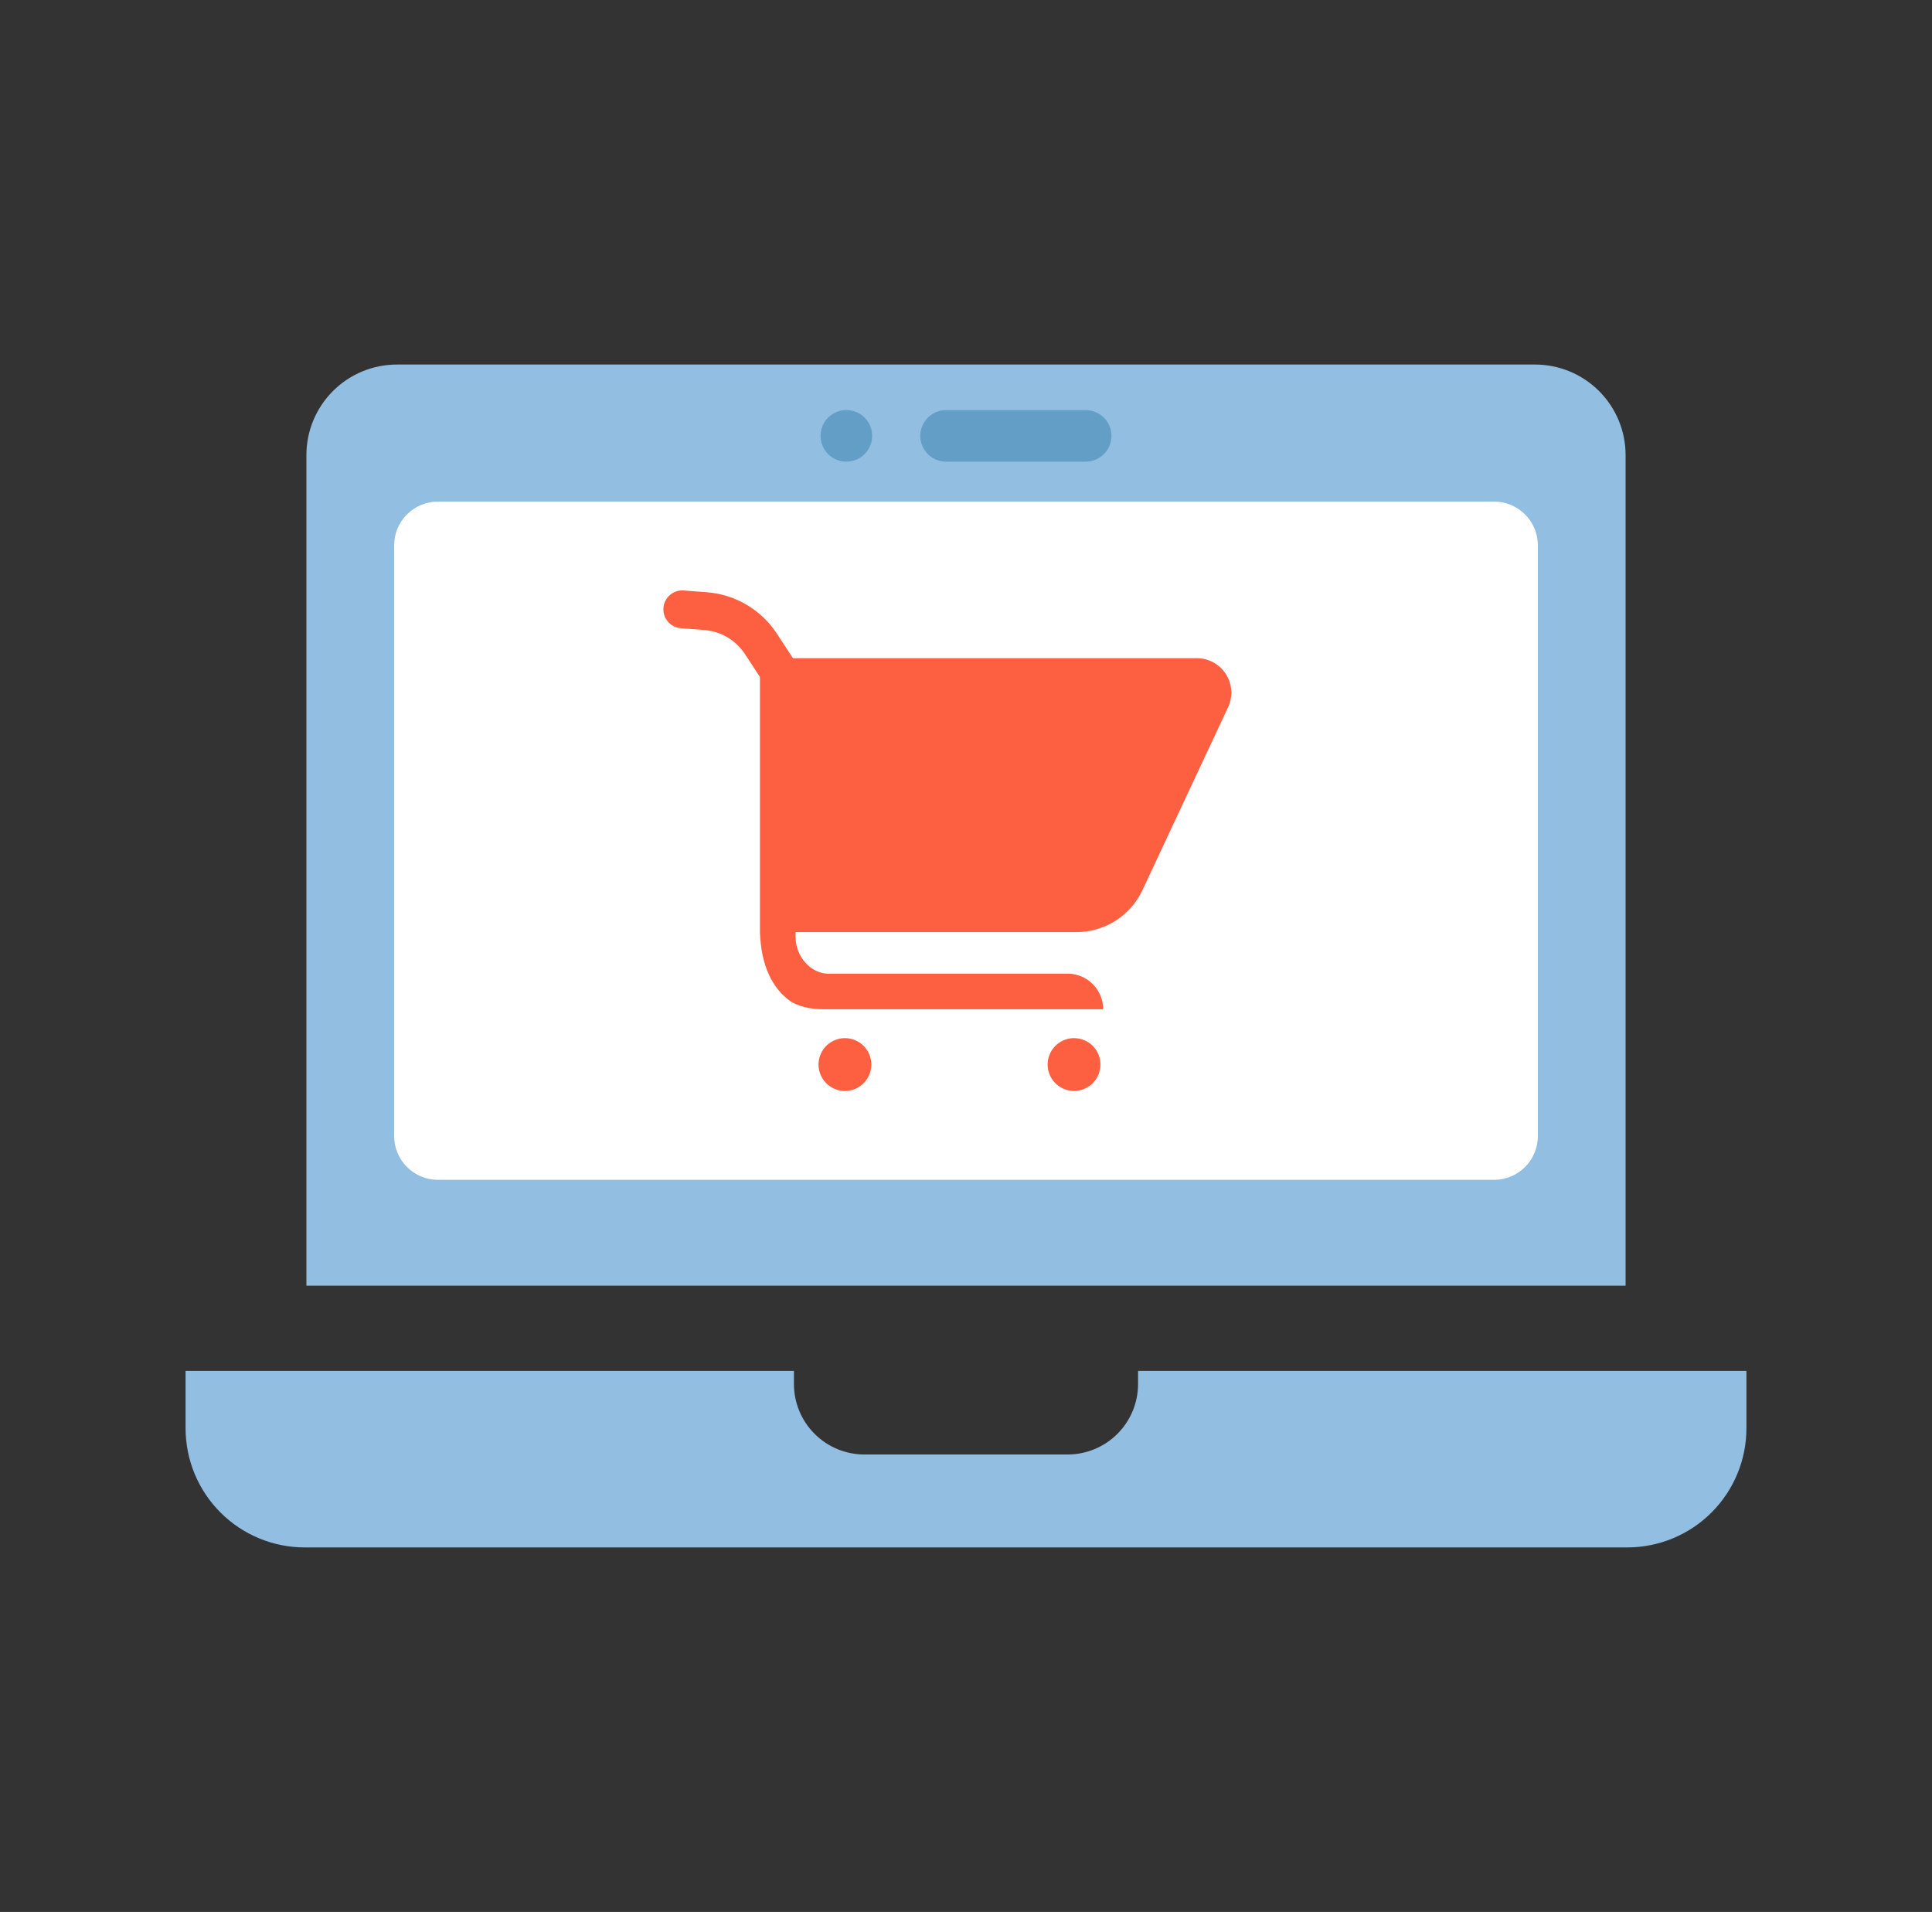
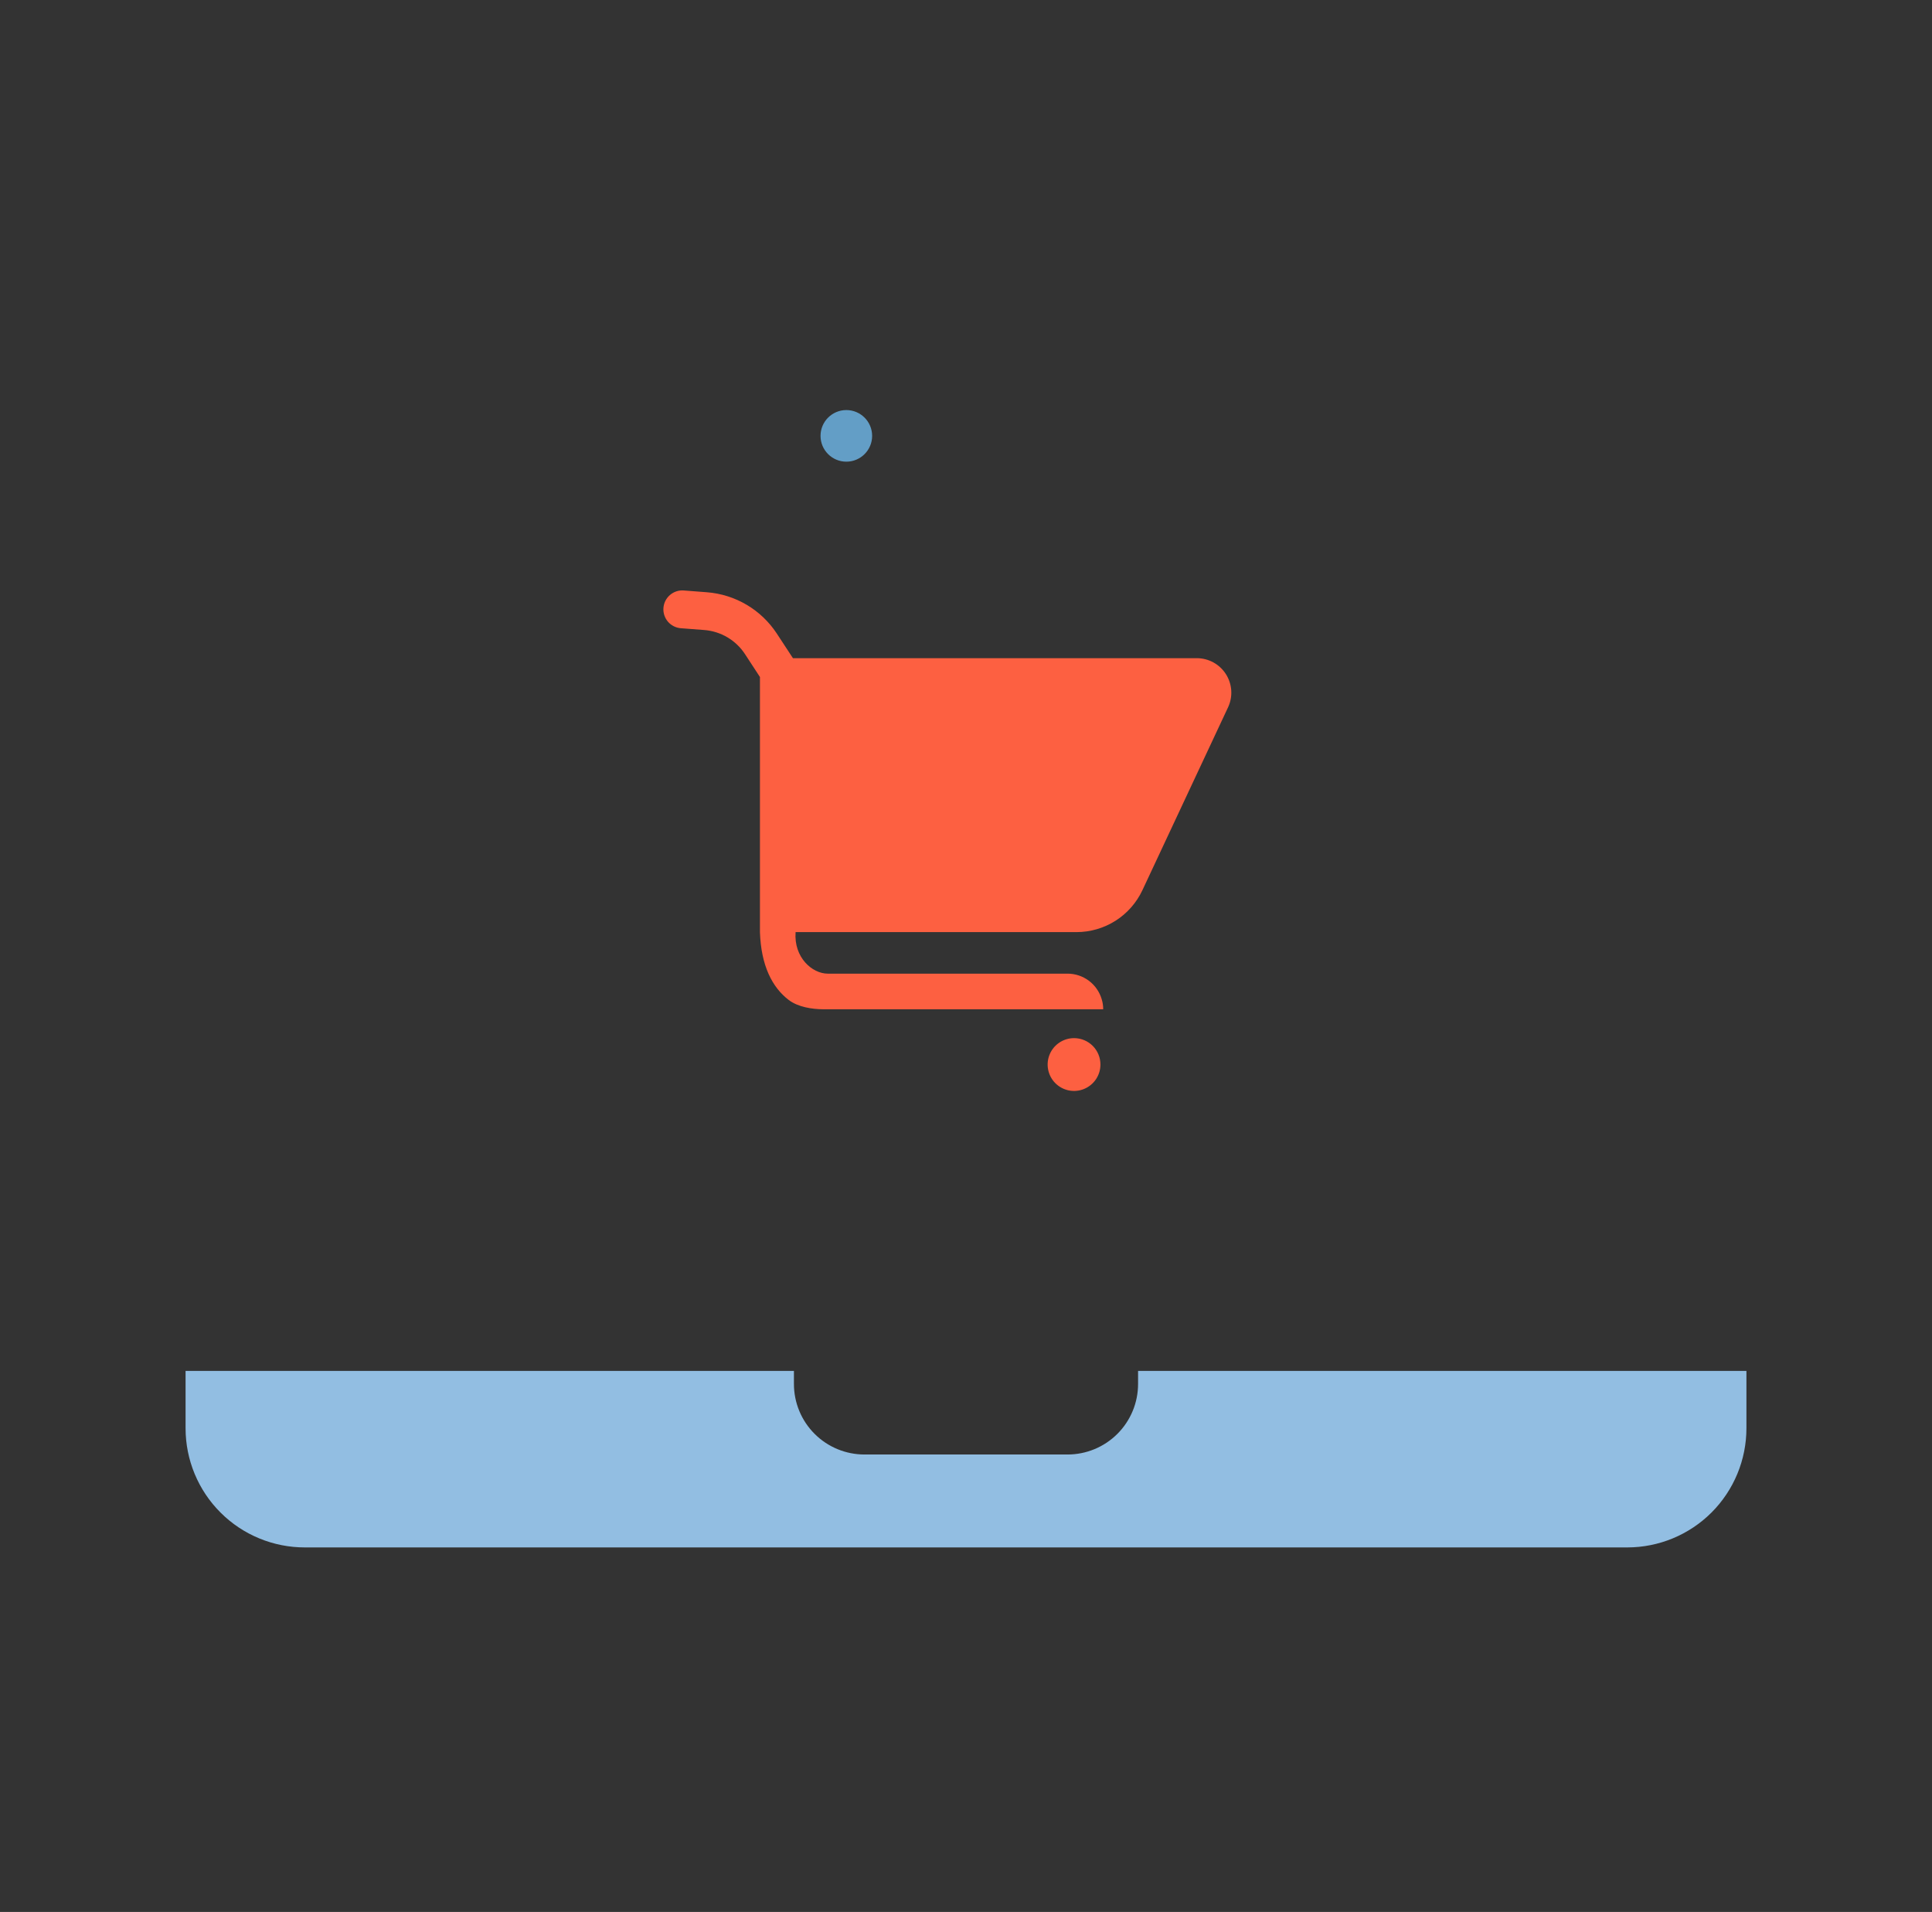
<svg xmlns="http://www.w3.org/2000/svg" width="96" height="95" viewBox="0 0 96 95" fill="none">
  <rect x="0" y="0" width="96" height="95" fill="#333333" stroke="none" />
-   <path d="M19.724 18.113H76.275C77.468 18.113 78.613 18.587 79.457 19.431C80.301 20.275 80.775 21.419 80.775 22.613V63.882H15.225V22.613C15.225 21.419 15.699 20.275 16.543 19.431C17.386 18.587 18.531 18.113 19.724 18.113Z" fill="#92BEE2" />
-   <path d="M74.241 24.923H21.761C20.559 24.923 19.586 25.896 19.586 27.097V56.447C19.586 57.648 20.559 58.622 21.761 58.622H74.241C75.442 58.622 76.415 57.648 76.415 56.447V27.097C76.415 25.896 75.442 24.923 74.241 24.923Z" fill="white" />
  <path d="M56.55 68.116V68.766C56.55 69.695 56.181 70.587 55.523 71.244C54.866 71.901 53.975 72.27 53.045 72.27H42.955C42.025 72.27 41.134 71.901 40.477 71.244C39.819 70.587 39.45 69.695 39.45 68.766V68.116H9.221V70.964C9.221 71.743 9.374 72.515 9.673 73.234C9.972 73.954 10.409 74.607 10.961 75.157C11.512 75.708 12.167 76.144 12.887 76.44C13.607 76.737 14.379 76.889 15.158 76.887H80.86C82.43 76.886 83.936 76.261 85.046 75.151C86.156 74.04 86.779 72.534 86.779 70.964V68.116H56.55Z" fill="#92BEE2" />
  <path d="M42.054 22.939C42.762 22.939 43.336 22.365 43.336 21.657C43.336 20.949 42.762 20.375 42.054 20.375C41.346 20.375 40.772 20.949 40.772 21.657C40.772 22.365 41.346 22.939 42.054 22.939Z" fill="#639EC6" />
-   <path d="M53.946 22.939H47.011C46.671 22.939 46.344 22.804 46.104 22.564C45.864 22.323 45.728 21.997 45.728 21.657C45.728 21.489 45.762 21.322 45.826 21.167C45.891 21.011 45.985 20.87 46.104 20.751C46.223 20.632 46.365 20.538 46.52 20.474C46.676 20.409 46.842 20.377 47.011 20.377H53.946C54.286 20.377 54.612 20.512 54.852 20.752C55.093 20.992 55.228 21.317 55.228 21.657C55.228 21.997 55.093 22.323 54.853 22.564C54.612 22.804 54.286 22.939 53.946 22.939Z" fill="#639EC6" />
  <path d="M59.476 32.703H39.401L38.592 31.469C38.209 30.888 37.698 30.402 37.099 30.049C36.5 29.695 35.828 29.483 35.134 29.428L33.976 29.339C33.727 29.319 33.481 29.4 33.292 29.562C33.102 29.724 32.985 29.955 32.966 30.204C32.947 30.453 33.027 30.699 33.189 30.889C33.352 31.078 33.583 31.195 33.831 31.215L34.989 31.303C35.397 31.334 35.792 31.459 36.144 31.666C36.495 31.874 36.795 32.16 37.019 32.502L37.761 33.638V46.314C37.817 47.984 38.375 49.066 39.194 49.688C39.652 50.036 40.351 50.148 40.928 50.148H54.817C54.818 49.977 54.793 49.808 54.742 49.645C54.634 49.279 54.41 48.958 54.104 48.729C53.798 48.501 53.426 48.377 53.045 48.378H41.134C40.348 48.378 39.438 47.563 39.533 46.314H53.488C54.176 46.314 54.85 46.118 55.431 45.749C56.012 45.379 56.475 44.852 56.767 44.229L61.025 35.137C61.146 34.876 61.199 34.589 61.18 34.303C61.16 34.016 61.07 33.739 60.915 33.496C60.761 33.254 60.548 33.054 60.297 32.916C60.045 32.777 59.763 32.704 59.476 32.703Z" fill="#FD6041" />
  <path d="M53.381 51.582C53.122 51.579 52.867 51.654 52.65 51.796C52.432 51.939 52.262 52.142 52.161 52.381C52.059 52.621 52.031 52.885 52.08 53.14C52.129 53.395 52.252 53.63 52.434 53.815C52.617 54 52.85 54.126 53.104 54.179C53.359 54.231 53.623 54.207 53.864 54.108C54.104 54.011 54.31 53.843 54.456 53.628C54.601 53.413 54.679 53.159 54.68 52.899C54.682 52.553 54.547 52.219 54.303 51.972C54.06 51.725 53.728 51.585 53.381 51.582Z" fill="#FD6041" />
-   <path d="M41.984 51.582C41.724 51.582 41.471 51.659 41.255 51.803C41.039 51.947 40.871 52.153 40.772 52.392C40.672 52.632 40.647 52.896 40.697 53.151C40.748 53.405 40.873 53.639 41.057 53.822C41.24 54.005 41.474 54.13 41.729 54.181C41.983 54.231 42.247 54.205 42.487 54.105C42.727 54.006 42.931 53.837 43.075 53.621C43.219 53.405 43.296 53.151 43.295 52.892C43.295 52.72 43.262 52.549 43.196 52.39C43.13 52.231 43.033 52.087 42.911 51.965C42.789 51.843 42.645 51.747 42.486 51.681C42.326 51.615 42.156 51.582 41.984 51.582Z" fill="#FD6041" />
</svg>